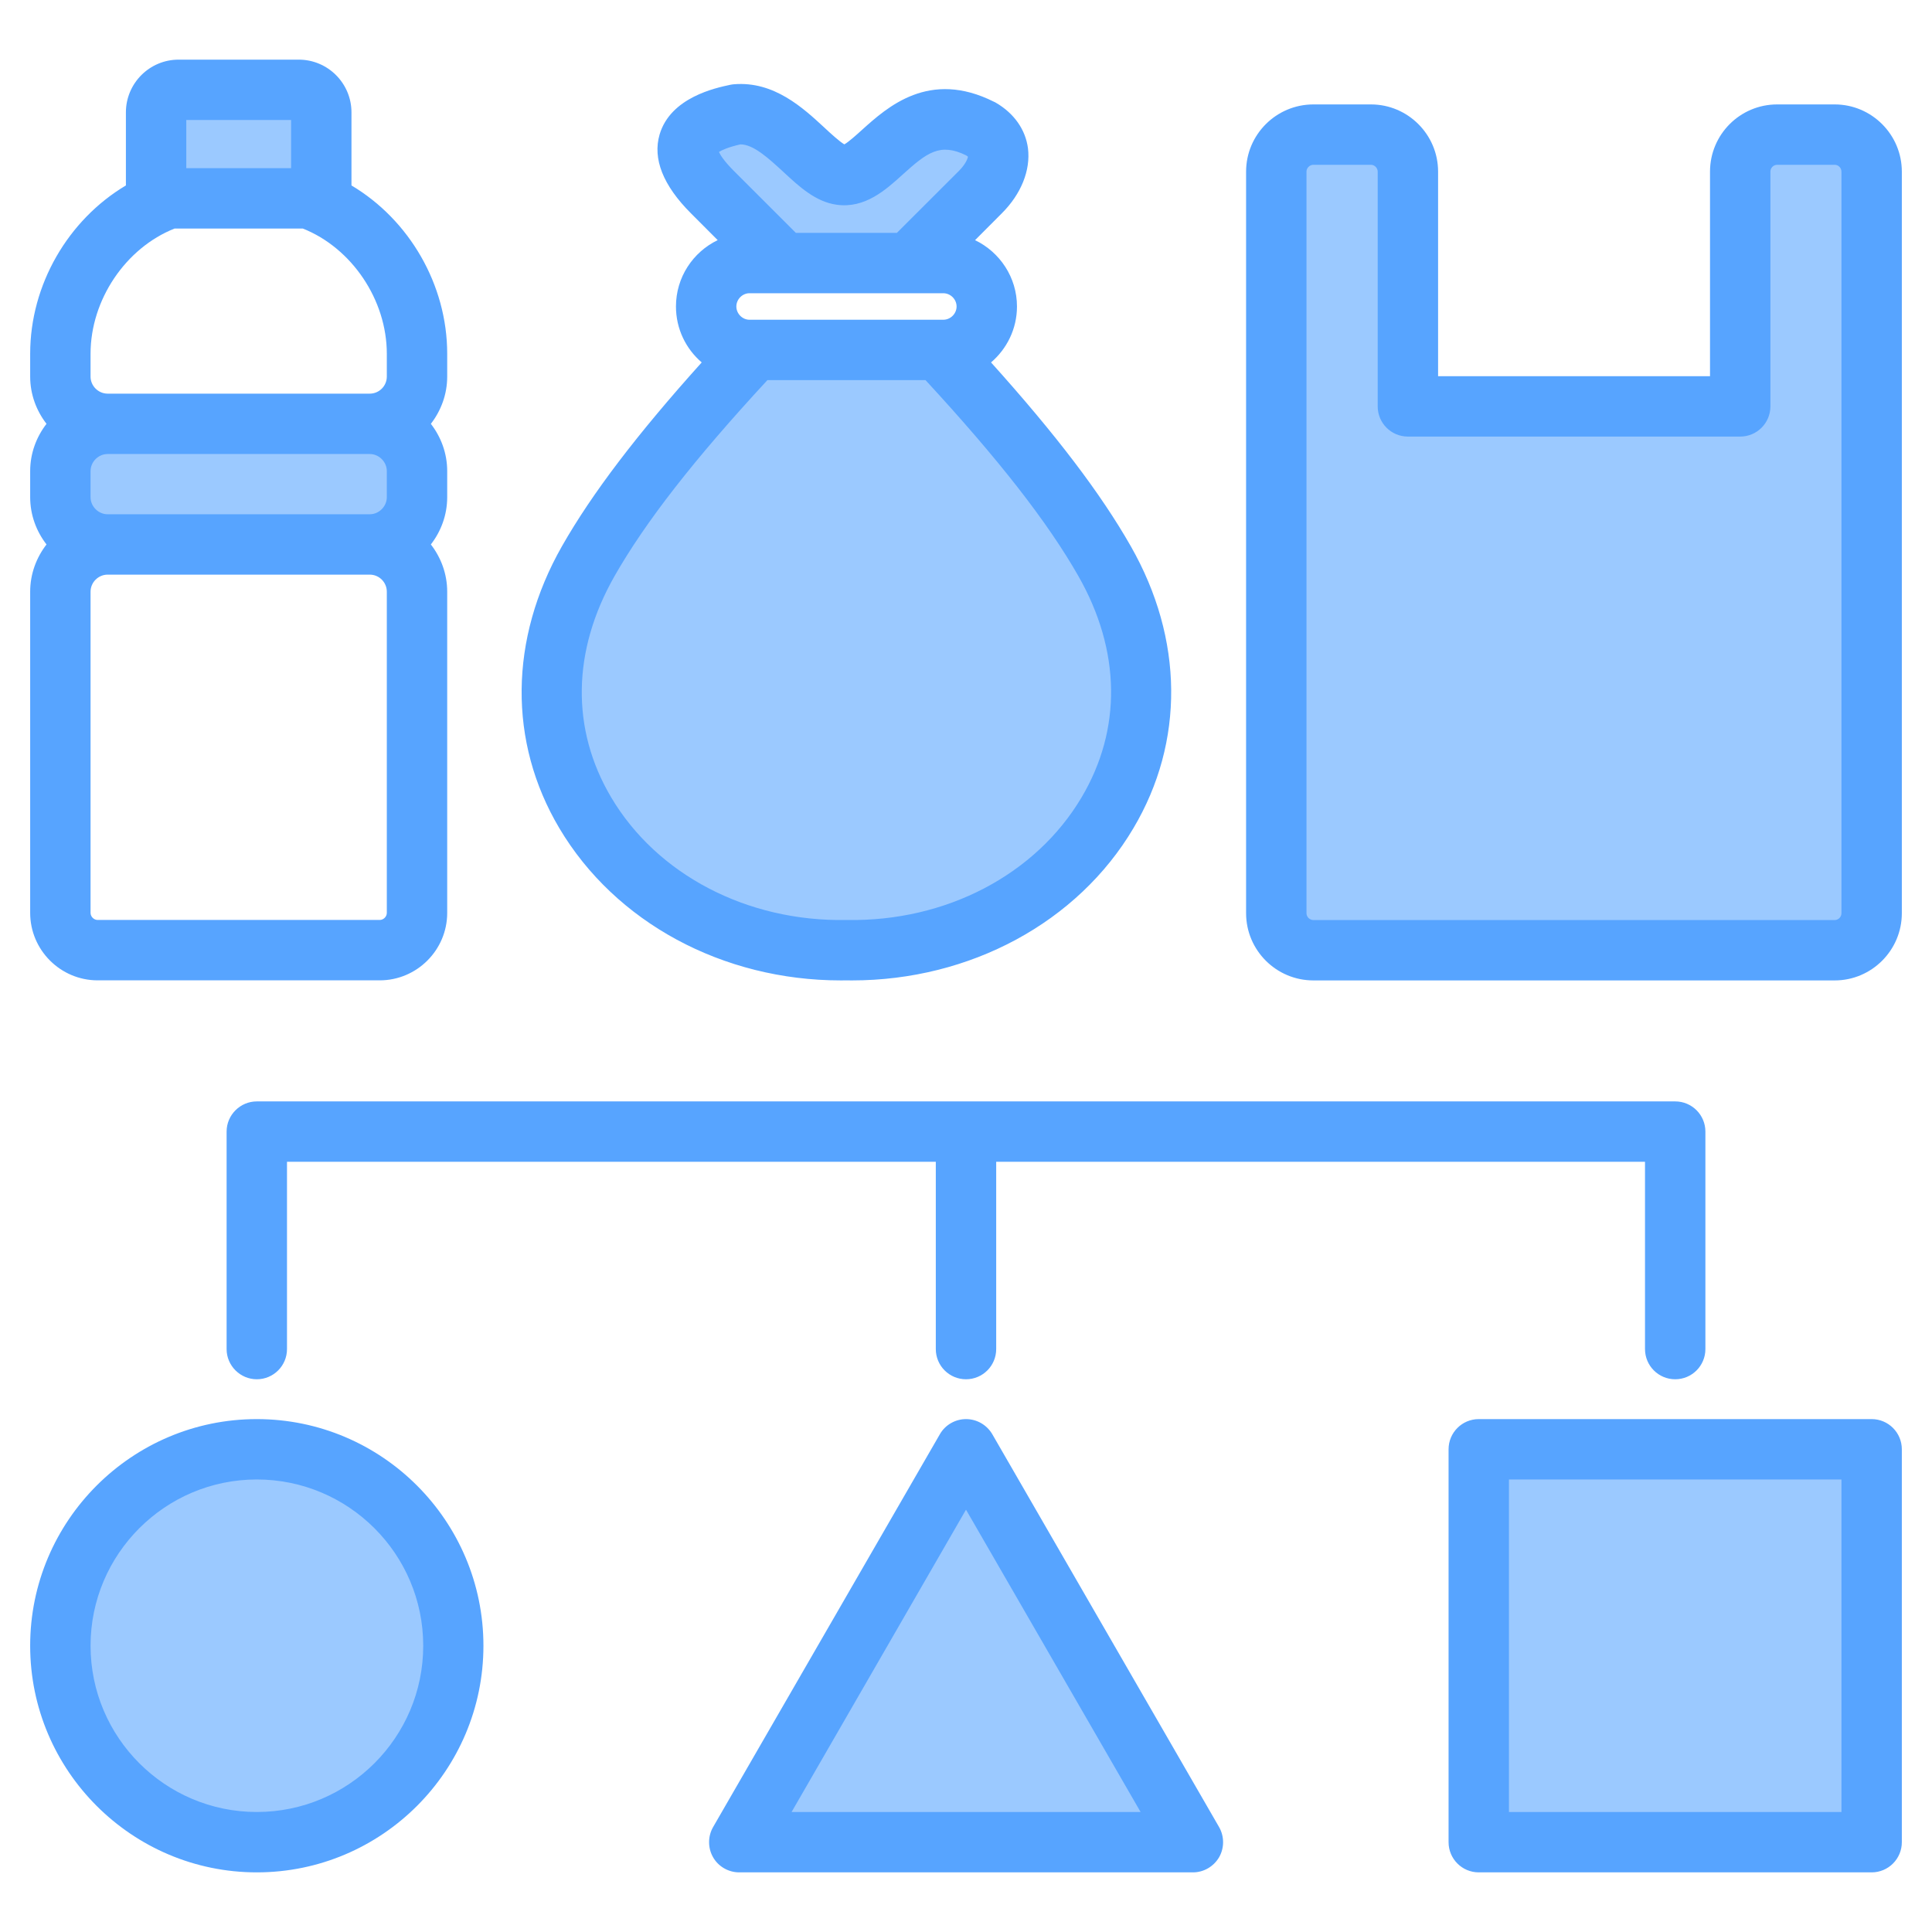
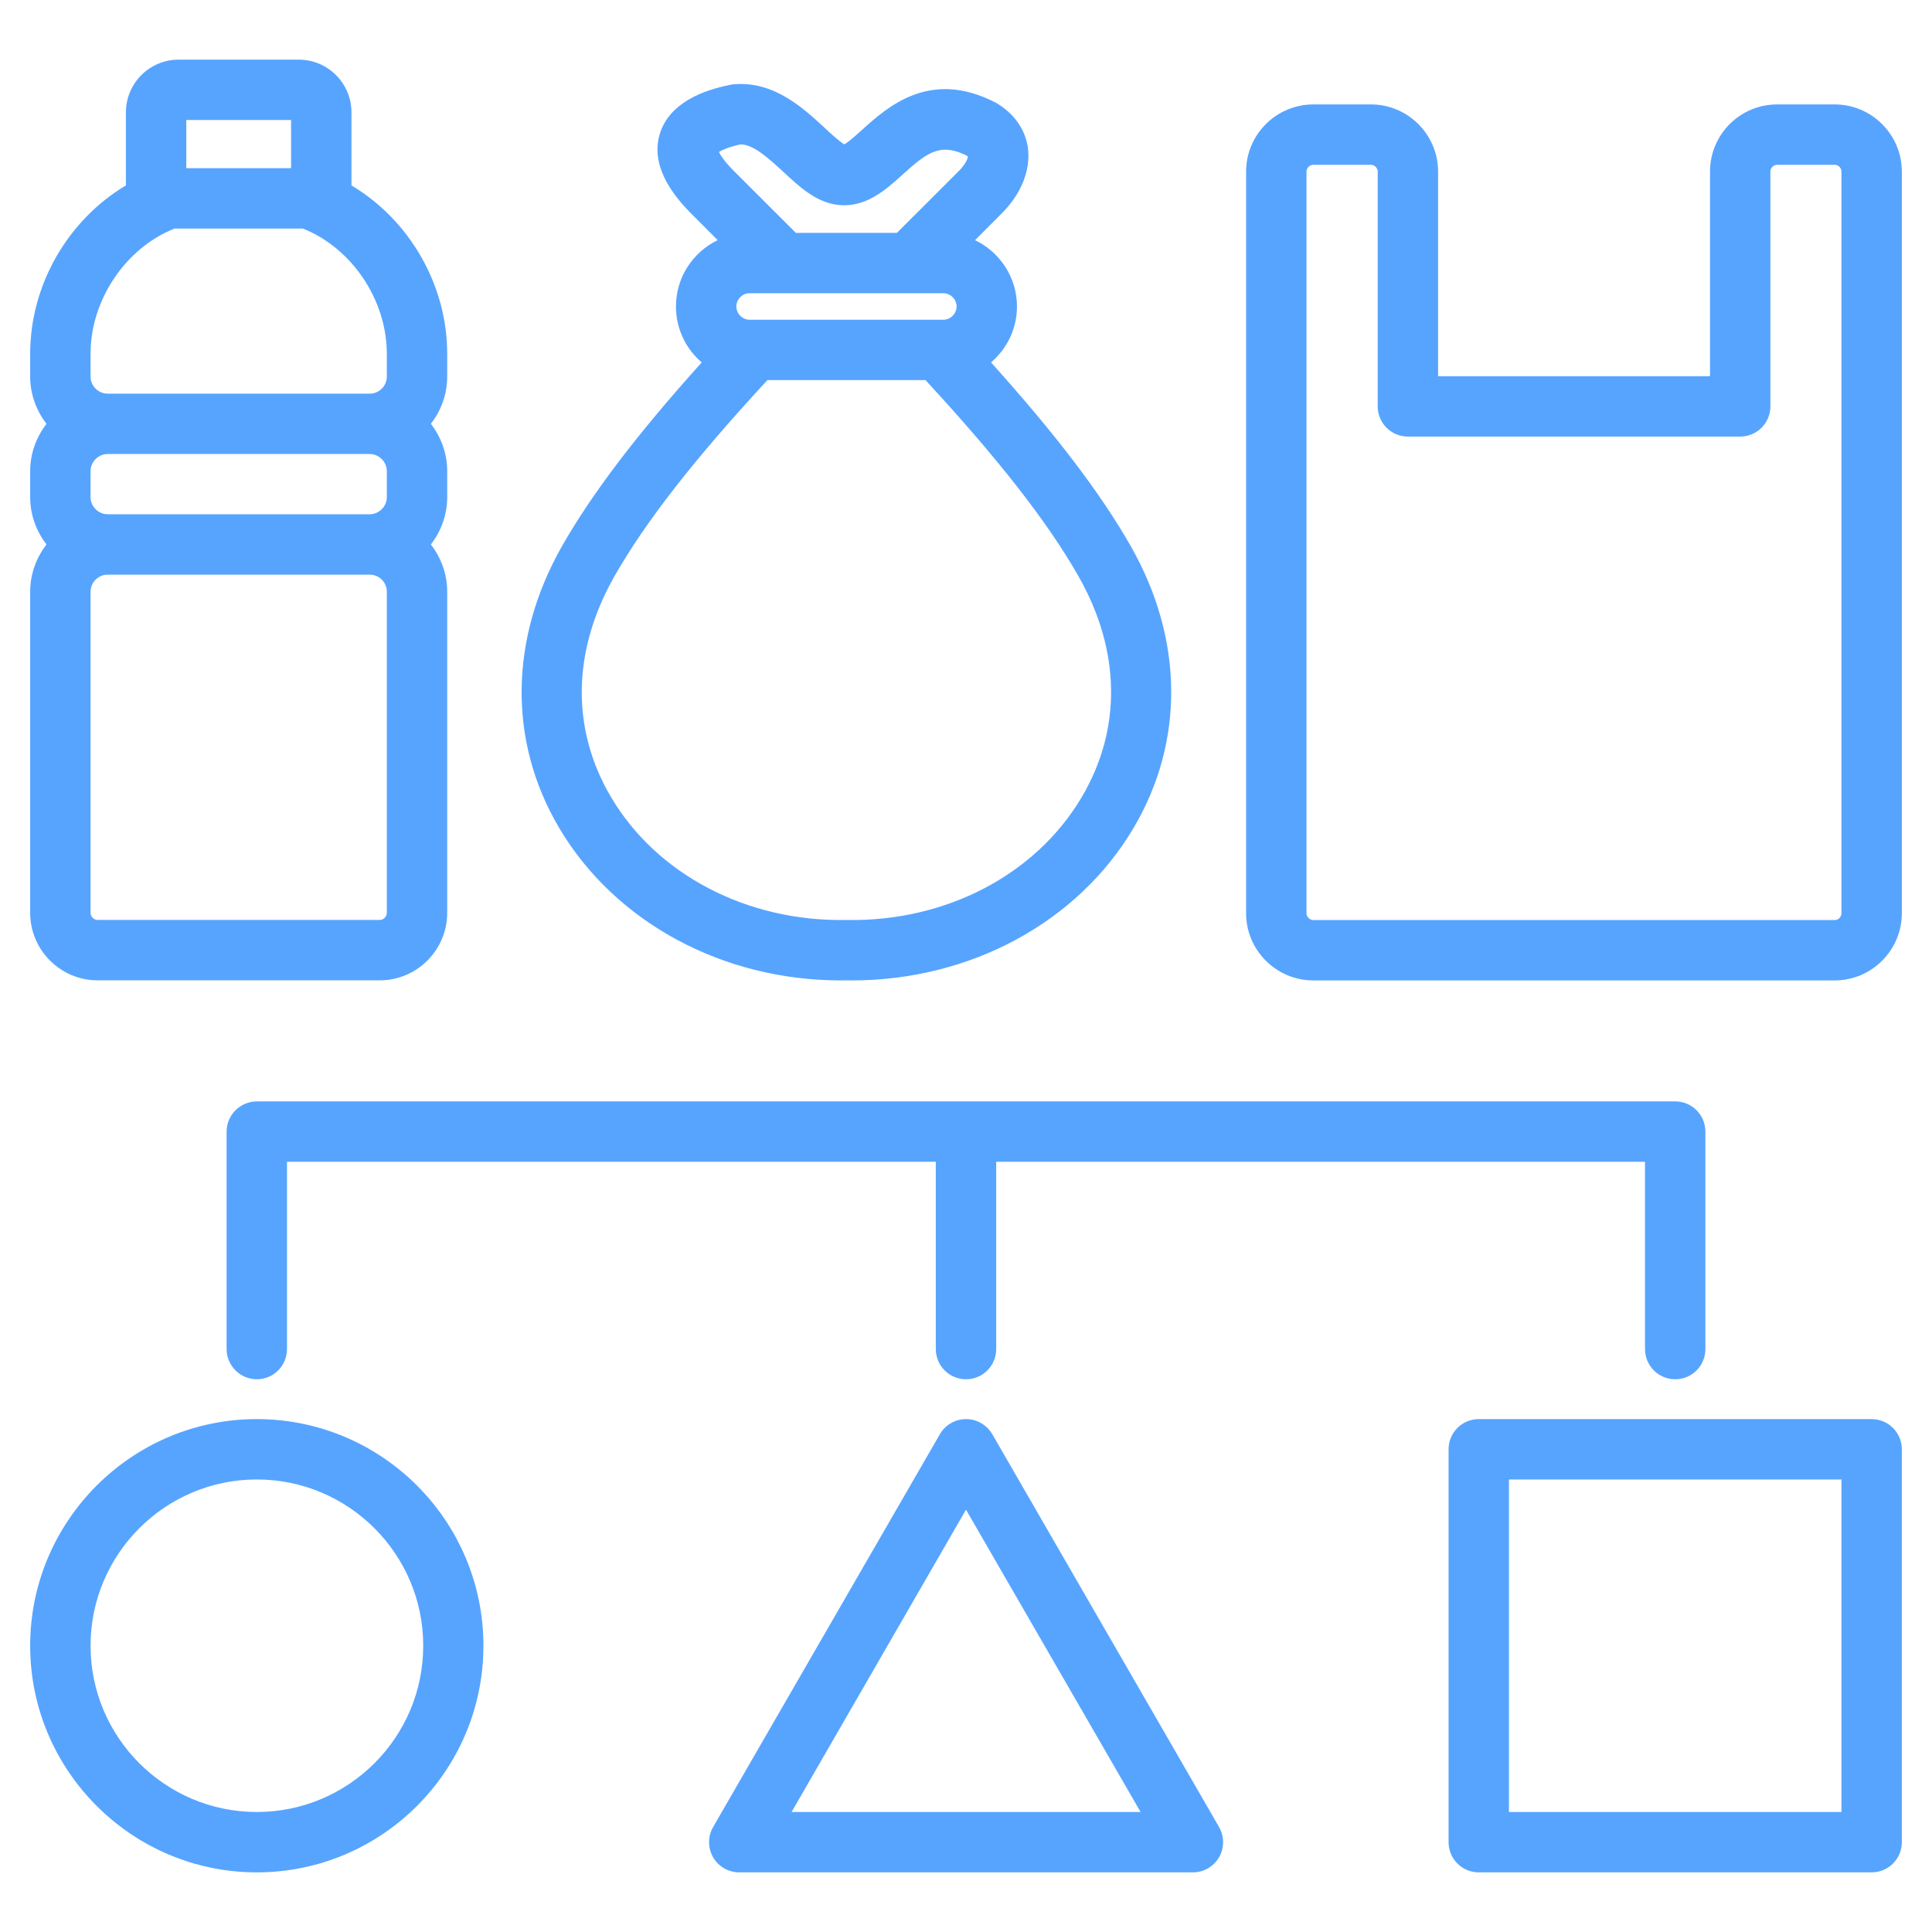
<svg xmlns="http://www.w3.org/2000/svg" id="Layer_1" enable-background="new 0 0 512 512" height="512" viewBox="0 0 512 512" width="512">
  <g clip-rule="evenodd" fill-rule="evenodd">
-     <path d="m19.998 131.762v-6.919c0-4.658 3.861-8.523 8.519-8.523h69.473c4.658 0 8.519 3.865 8.519 8.523v6.919c0 4.658-3.861 8.523-8.519 8.523h-69.473c-4.659 0-8.519-3.865-8.519-8.523zm25.37-83.2v-20.76h35.771v20.76zm178.955 199.245-.072.002c-26.151.456-52.175-11.584-65.736-34.476-11.914-20.111-10.574-42.557.86-62.629 4.779-8.389 10.432-16.355 16.364-23.963 7.756-9.946 16.139-19.468 24.702-28.723l1.187-1.284h45.391l1.188 1.287c8.547 9.261 16.924 18.78 24.68 28.718 5.937 7.607 11.602 15.574 16.383 23.965 11.438 20.078 12.725 42.521.813 62.629-13.571 22.908-39.51 34.926-65.688 34.476zm-15.071-182.098-17.692-17.677c-1.682-1.68-3.711-3.938-4.688-6.138l-1.398-3.146 2.903-1.851c1.952-1.244 4.726-2.03 6.958-2.537l.444-.101.455.001c5.329.015 10.407 4.965 14.095 8.372 3.28 3.031 7.363 7.024 11.959 7.665 5.723.799 10.312-3.449 14.225-6.991 6.734-6.095 11.985-10.274 21.245-5.744l.087.042.084.046c.468.257.871.547 1.266.904l1.587 1.429-.304 2.113c-.309 2.147-1.941 4.441-3.438 5.936l-17.693 17.677zm132.979-20.229c0-3.191 2.644-5.807 5.836-5.807h15.25c3.163 0 5.789 2.636 5.789 5.807v62.216c0 2.214 1.788 4.002 4.002 4.002h88.066c2.214 0 4.002-1.788 4.002-4.002v-62.216c0-3.189 2.594-5.807 5.789-5.807h15.25c3.194 0 5.789 2.618 5.789 5.807v196.531c0 3.189-2.594 5.812-5.789 5.812h-138.148c-3.192 0-5.836-2.621-5.836-5.812zm-33.033 438.718h-106.345l53.145-92.122zm86.691-96.122h96.113v96.122h-96.113zm-279.731 48.061c0 26.527-21.585 48.061-48.104 48.061-26.5 0-48.056-21.561-48.056-48.061s21.556-48.061 48.056-48.061c26.519 0 48.104 21.534 48.104 48.061z" fill="#9bc9ff" />
    <path d="m23.998 93.744c0-14.309 9.32-28.053 22.264-33.179h33.984c12.944 5.126 22.264 18.87 22.264 33.179v6.053c0 2.49-2.024 4.523-4.519 4.523h-69.474c-2.448 0-4.519-2.033-4.519-4.523zm25.37-61.942h27.771v12.76h-27.771zm-25.37 93.041c0-2.452 2.071-4.523 4.519-4.523h69.473c2.448 0 4.519 2.071 4.519 4.523v6.919c0 2.453-2.071 4.524-4.519 4.524h-69.473c-2.448 0-4.519-2.071-4.519-4.524zm78.511 117.079c0 1.021-.894 1.878-1.883 1.878h-74.745c-.988 0-1.883-.857-1.883-1.878v-85.114c0-2.49 2.071-4.523 4.519-4.523h69.473c2.495 0 4.519 2.033 4.519 4.523zm-76.628 17.881h74.745c9.837 0 17.886-8.021 17.886-17.882v-85.114c0-4.716-1.647-9.051-4.33-12.52 2.683-3.469 4.33-7.809 4.33-12.525v-6.919c0-4.716-1.647-9.056-4.33-12.525 2.683-3.469 4.33-7.804 4.33-12.52v-6.053c0-18.333-10.073-35.499-25.37-44.602v-19.36c0-7.71-6.26-13.979-13.979-13.979h-31.819c-7.719 0-13.979 6.27-13.979 13.979v19.36c-15.297 9.103-25.37 26.269-25.37 44.602v6.053c0 4.716 1.647 9.051 4.33 12.52-2.683 3.469-4.33 7.809-4.33 12.525v6.919c0 4.717 1.647 9.056 4.33 12.525-2.683 3.469-4.33 7.804-4.33 12.52v85.114c0 9.862 8.048 17.882 17.886 17.882zm462.121 220.395h-88.113v-88.122h88.113zm8.002-104.121h-104.116c-4.424 0-8.002 3.582-8.002 8.002v104.116c0 4.42 3.577 8.002 8.002 8.002h104.116c4.425 0 8.002-3.582 8.002-8.002v-104.116c-.001-4.42-3.578-8.002-8.002-8.002zm-286.225 104.121 46.221-80.12 46.269 80.12zm53.187-100.12c-1.459-2.476-4.095-4.001-6.966-4.001-2.824 0-5.507 1.525-6.919 4.001l-60.107 104.121c-1.412 2.476-1.412 5.526 0 7.997 1.412 2.476 4.095 4.001 6.919 4.001h120.261c2.824 0 5.46-1.525 6.919-4.001 1.412-2.471 1.412-5.521 0-7.997zm-194.912 100.12c-24.288 0-44.056-19.764-44.056-44.061s19.769-44.061 44.056-44.061c24.335 0 44.104 19.764 44.104 44.061s-19.769 44.061-44.104 44.061zm0-104.121c-33.089 0-60.06 26.942-60.06 60.06s26.97 60.06 60.06 60.06c33.136 0 60.06-26.942 60.06-60.06 0-33.117-26.923-60.06-60.06-60.06zm367.89-18.559v-49.634h-171.942v49.634c0 4.42-3.577 8.002-8.002 8.002-4.424 0-8.002-3.582-8.002-8.002v-49.634h-171.942v49.634c0 4.42-3.577 8.002-8.002 8.002-4.377 0-8.002-3.582-8.002-8.002v-57.631c0-4.42 3.624-8.002 8.002-8.002h375.892c4.424 0 8.002 3.582 8.002 8.002v57.631c0 4.42-3.577 8.002-8.002 8.002s-8.002-3.582-8.002-8.002zm52.058-115.507c0 .979-.8 1.812-1.789 1.812h-138.146c-.988 0-1.836-.833-1.836-1.812v-196.531c0-.979.847-1.807 1.836-1.807h15.25c.941 0 1.789.829 1.789 1.807v62.216c0 4.42 3.577 8.002 8.002 8.002h88.066c4.424 0 8.002-3.582 8.002-8.002v-62.216c0-.979.8-1.807 1.789-1.807h15.25c.988 0 1.789.829 1.789 1.807v196.531zm-1.789-214.337h-15.25c-9.838 0-17.792 7.988-17.792 17.806v54.214h-72.062v-54.214c0-9.818-8.002-17.806-17.792-17.806h-15.25c-9.838 0-17.839 7.988-17.839 17.806v196.531c0 9.824 8.002 17.811 17.839 17.811h138.147c9.79 0 17.792-7.987 17.792-17.811v-196.531c-.001-9.818-8.002-17.806-17.793-17.806zm-323.362 125.01c8.19-14.365 21.087-30.938 40.526-51.95h41.891c19.392 21.012 32.336 37.585 40.526 51.95 11.249 19.759 11.532 40.573.847 58.61-12.144 20.498-35.913 32.967-62.178 32.515-.094-.005-.188-.005-.282 0-26.217.457-50.081-12.017-62.225-32.515-10.684-18.037-10.355-38.851.895-58.61zm33.372-114.424c3.483.009 7.484 3.723 11.391 7.31 4.189 3.893 8.519 7.912 14.12 8.689 7.484 1.05 13.038-3.963 17.463-7.987 6.449-5.818 9.884-8.5 16.803-5.116.282.155.424.287.518.372-.094.654-.8 2.151-2.307 3.676l-16.521 16.505h-26.782l-16.521-16.507c-2.448-2.466-3.483-4.085-3.86-4.933.753-.48 2.448-1.27 5.696-2.009zm2.4 46.476c-1.883 0-3.483-1.61-3.483-3.516 0-1.901 1.6-3.511 3.483-3.511h51.352c1.93 0 3.53 1.61 3.53 3.516 0 1.902-1.601 3.511-3.53 3.511zm24.193 175.086c.518 0 .988-.005 1.506-.014.471.009.988.014 1.459.014 31.301-.005 59.824-15.368 74.604-40.371 13.556-22.857 13.32-50.081-.706-74.684-7.955-13.975-19.863-29.625-37.043-48.721 4.189-3.582 6.872-8.896 6.872-14.822 0-7.747-4.566-14.436-11.108-17.58l7.107-7.126c5.13-5.131 7.625-11.4 6.919-17.204-.659-4.975-3.671-9.272-8.52-12.097-.141-.085-.282-.165-.471-.236-17.18-8.642-28.288 1.407-34.972 7.418-1.459 1.318-3.577 3.238-4.707 3.86-1.271-.739-3.671-2.928-5.272-4.429-5.648-5.22-13.368-12.37-23.958-11.499-.329.024-.659.075-.988.141-3.907.828-15.815 3.337-18.733 13.151-1.883 6.458.894 13.49 8.284 20.894l7.108 7.122c-6.543 3.149-11.061 9.837-11.061 17.58 0 5.931 2.636 11.245 6.825 14.827-17.18 19.096-29.089 34.751-37.043 48.721-13.979 24.603-14.262 51.827-.706 74.684 14.827 25.003 43.304 40.371 74.604 40.371z" fill="#57a4ff" />
  </g>
</svg>